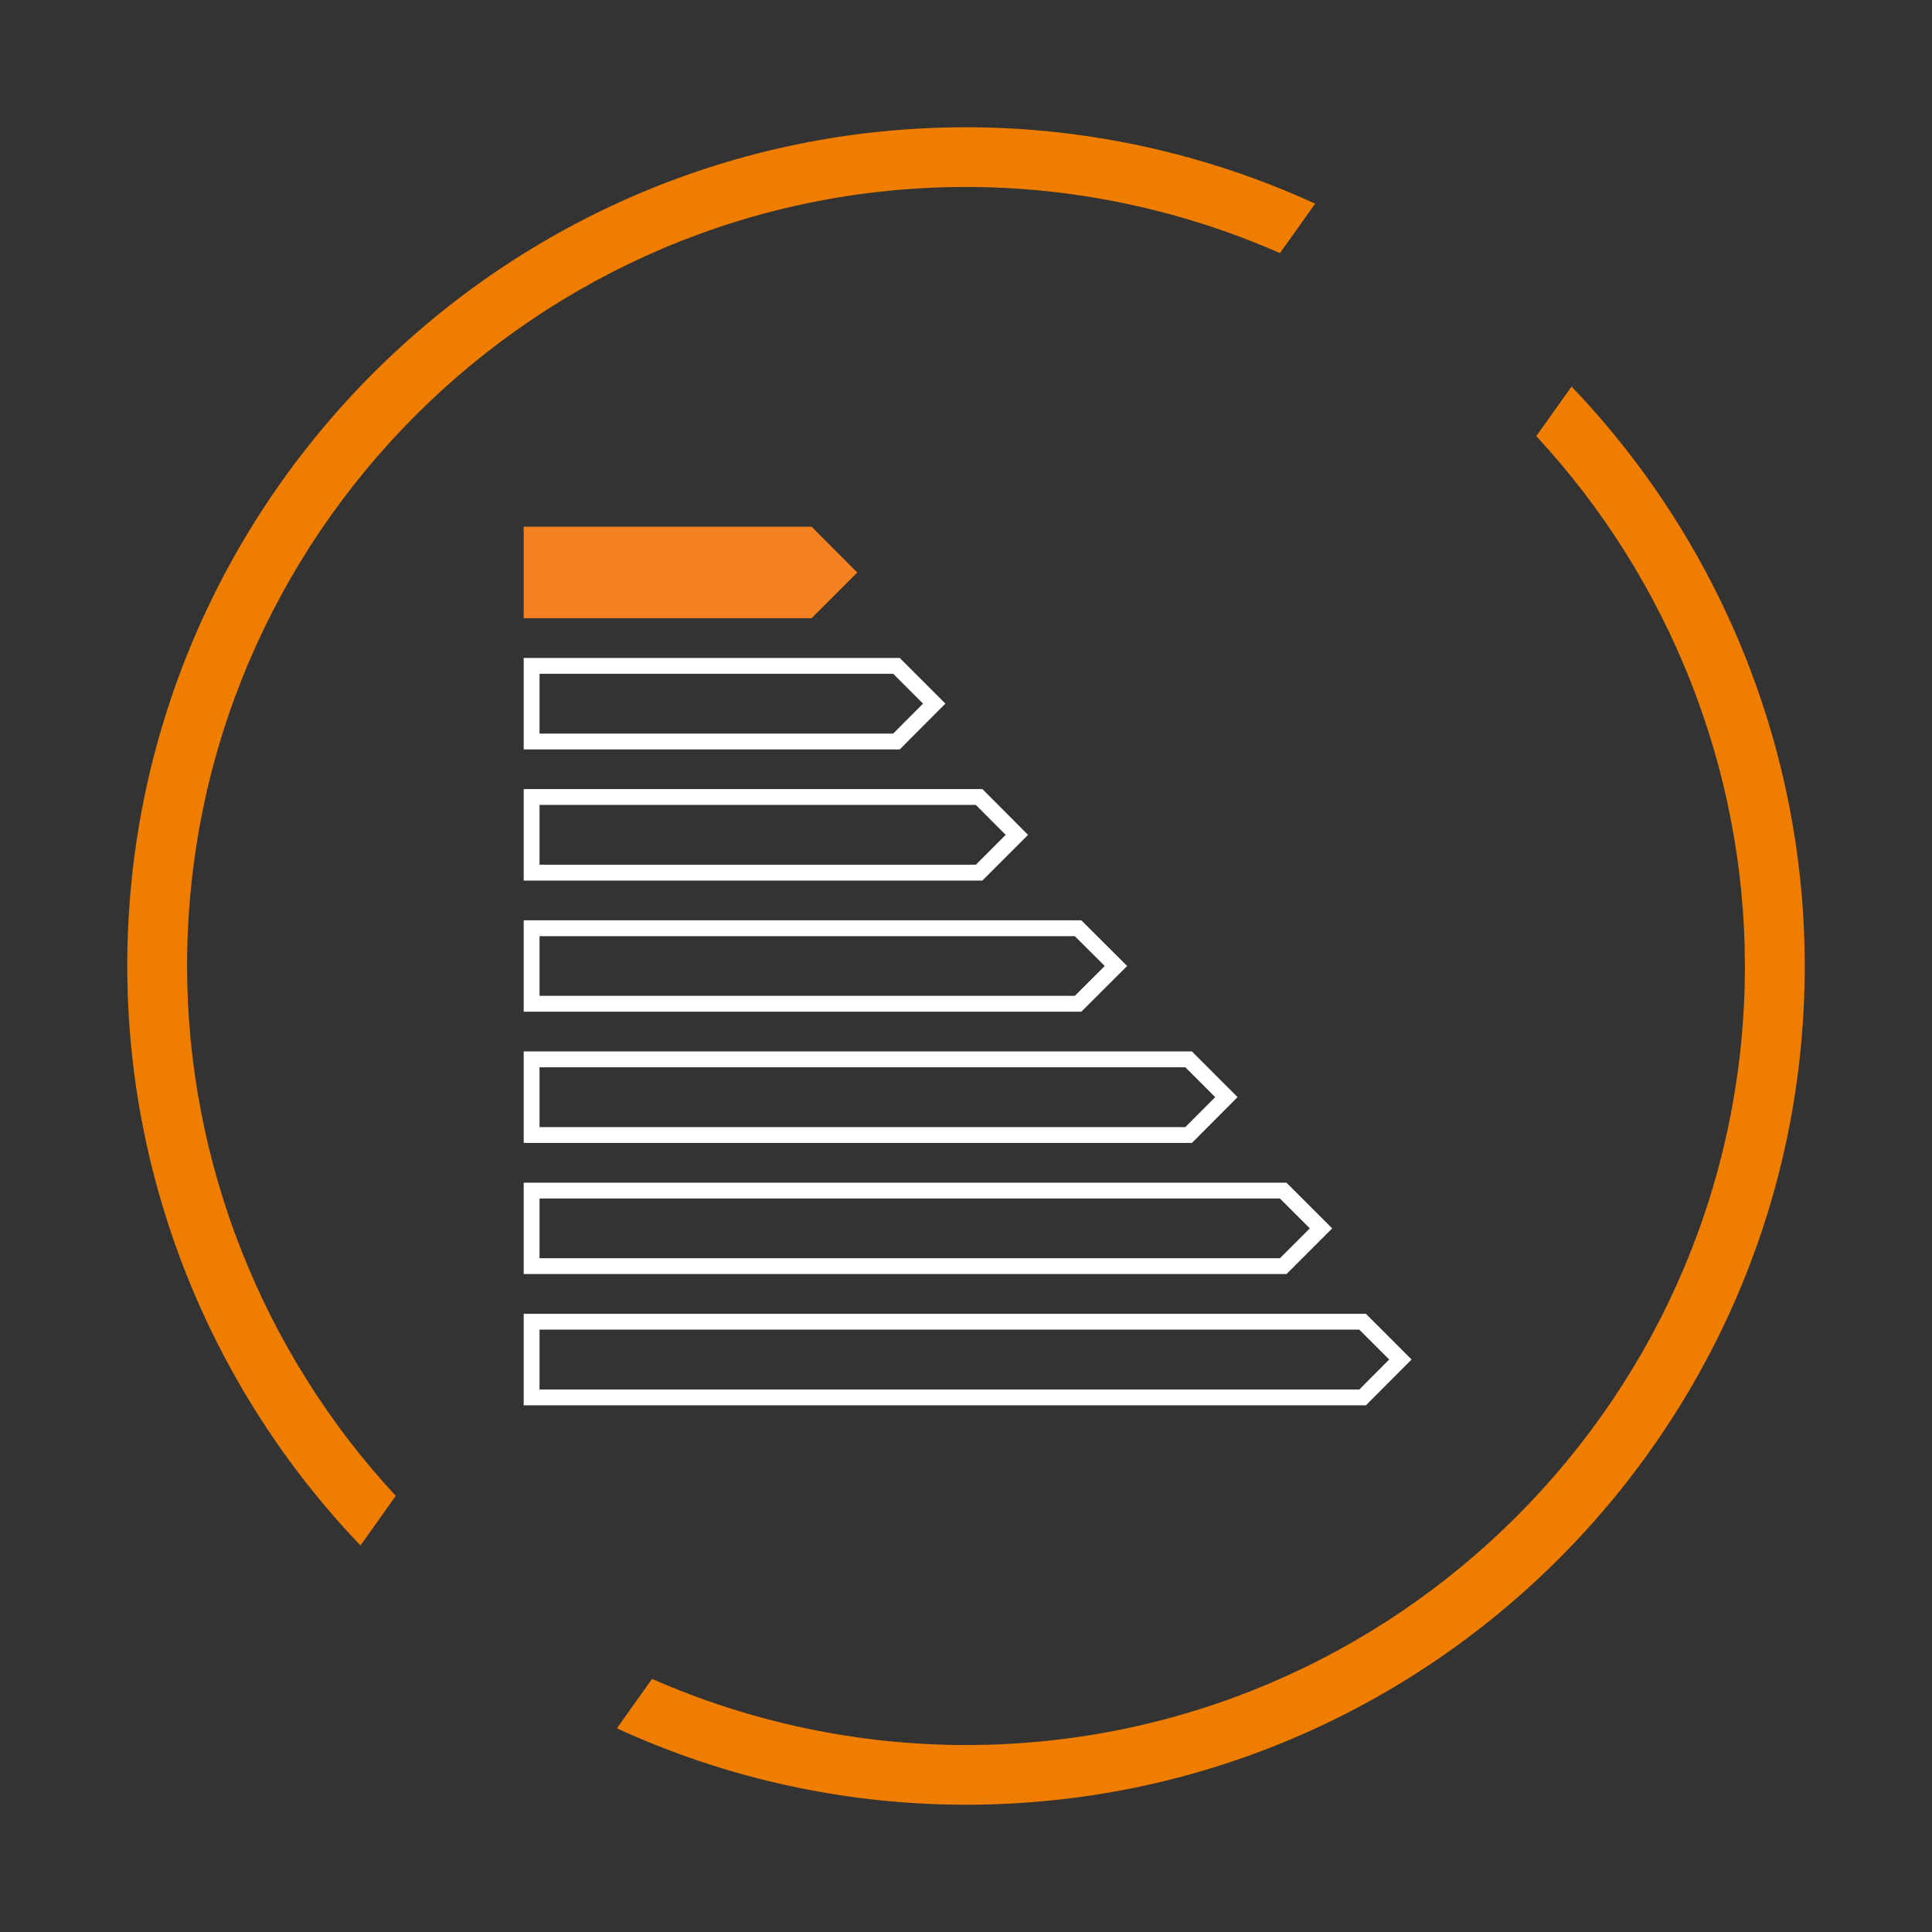
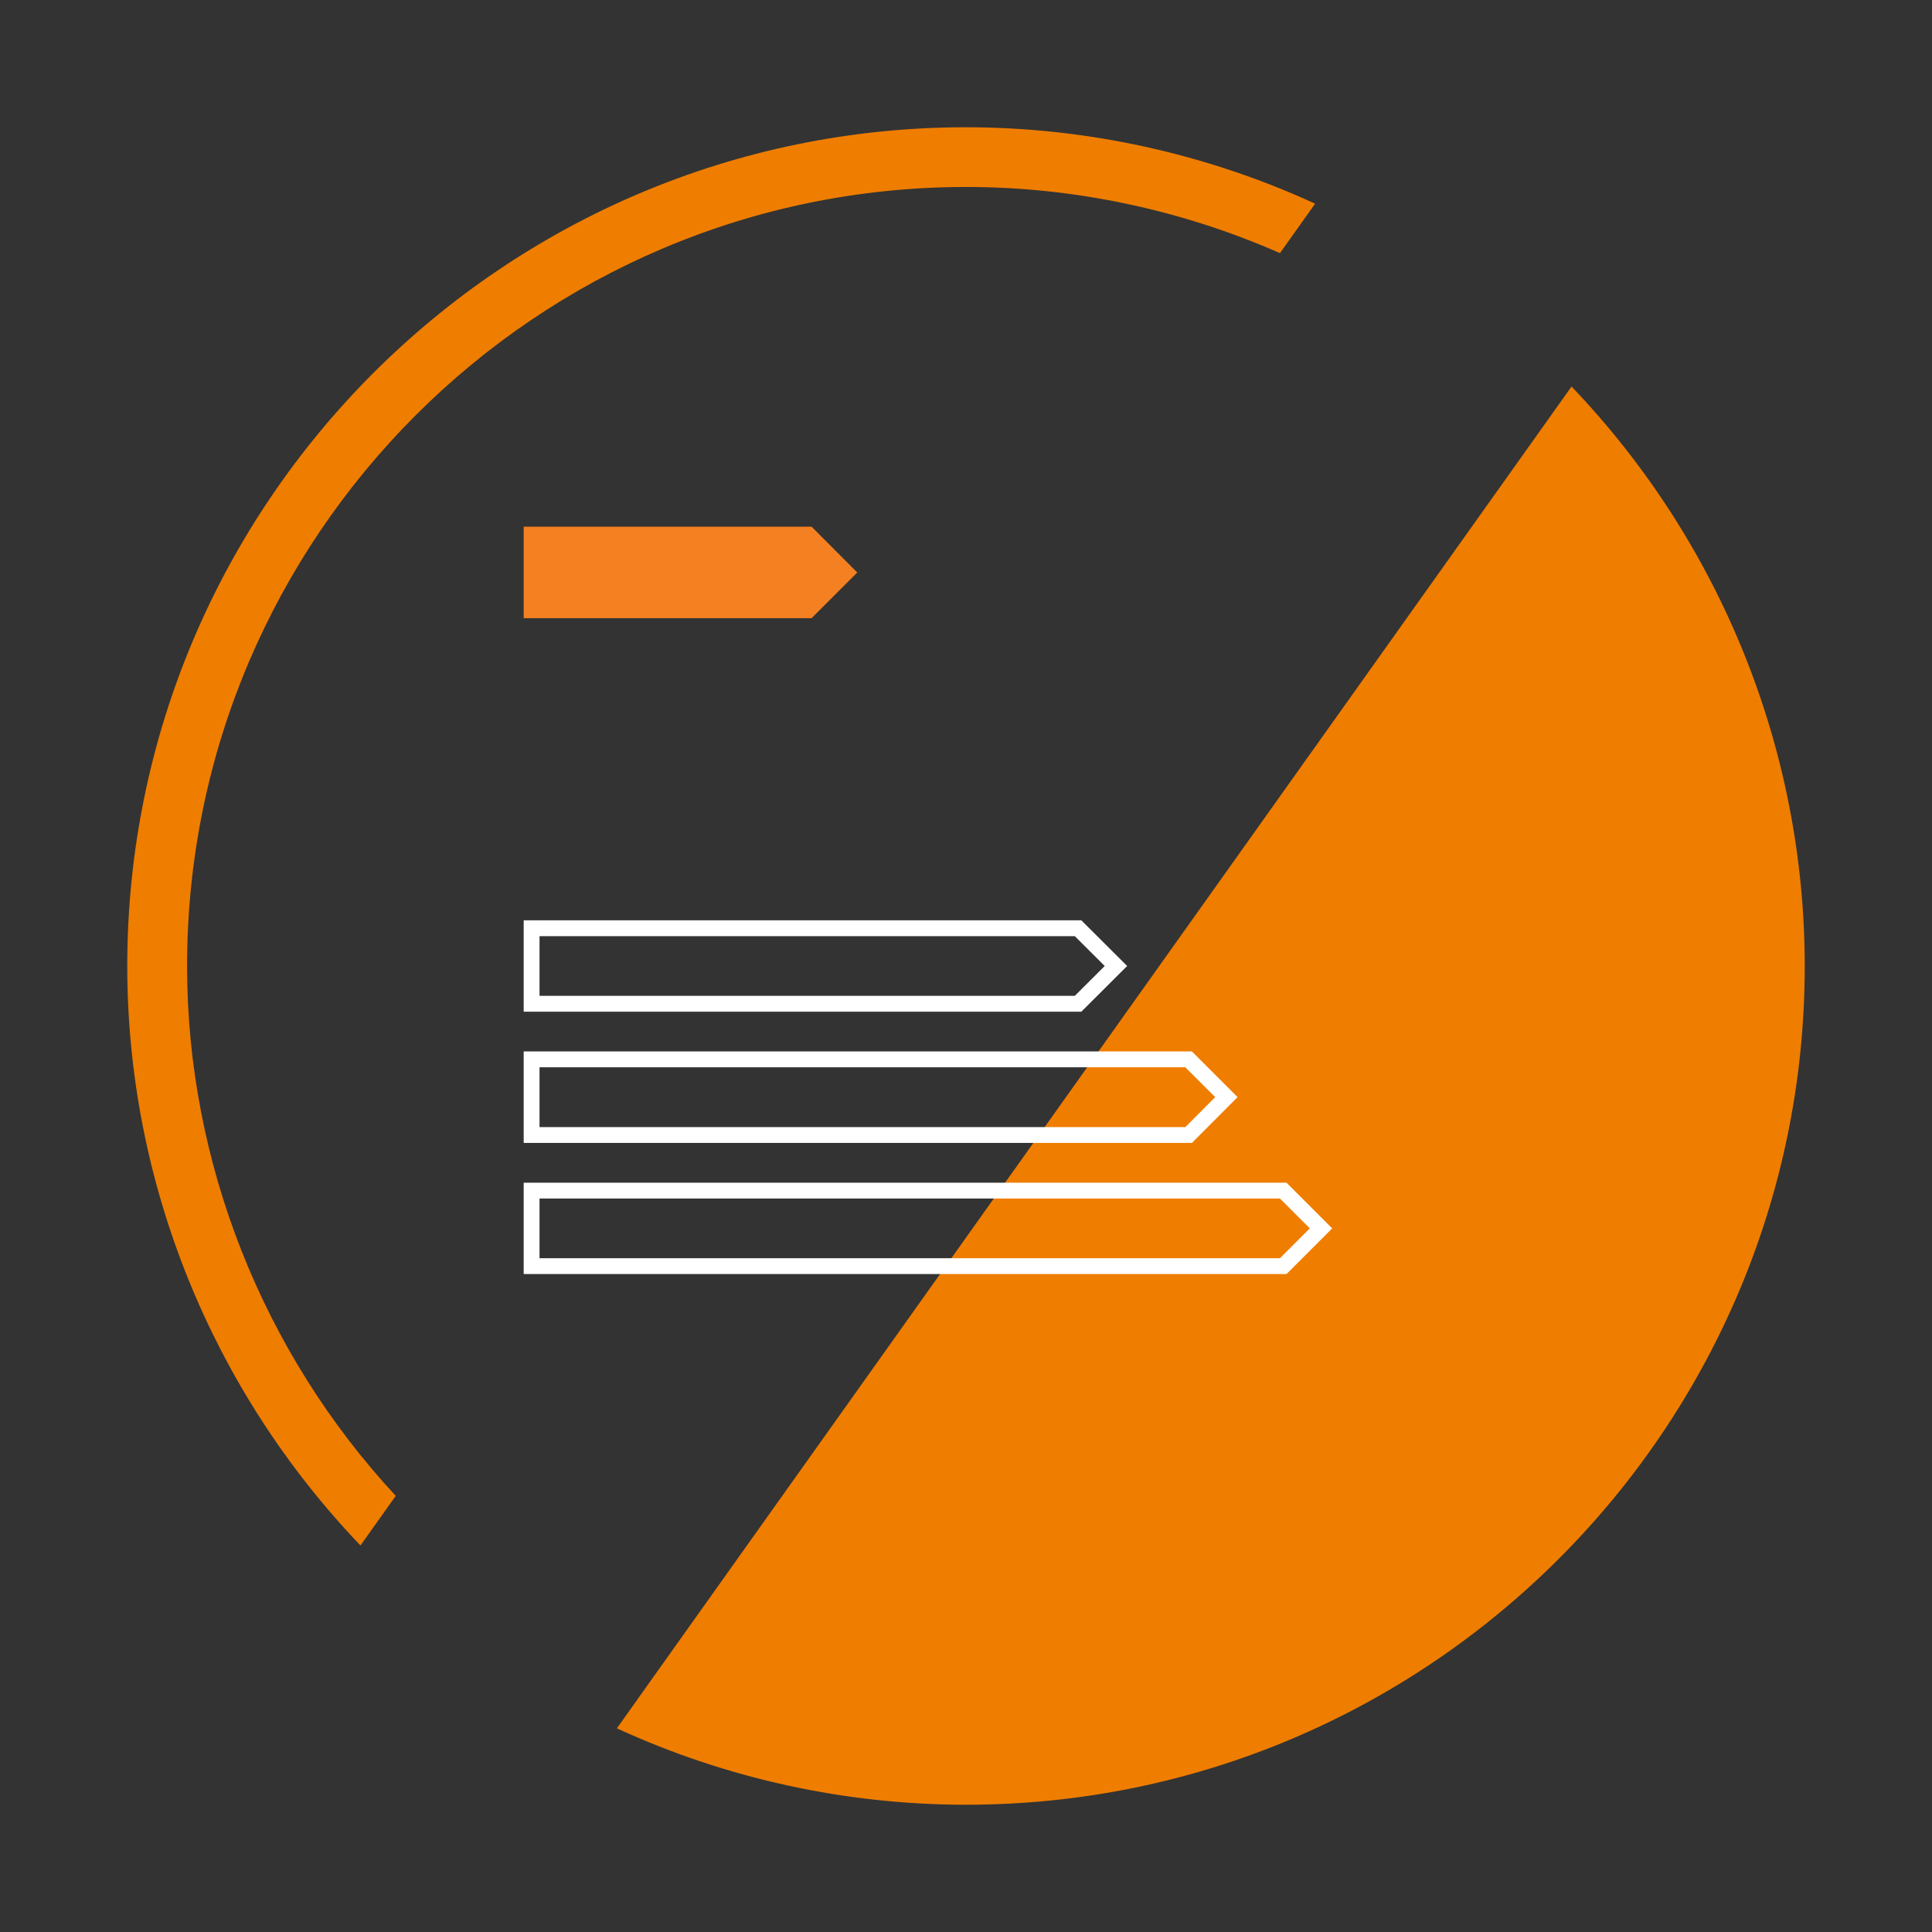
<svg xmlns="http://www.w3.org/2000/svg" id="circle" viewBox="0 0 155 155">
  <rect x="0" y="0" width="155" height="155" fill="#333333" stroke="none" />
  <defs>
    <style>.cls-1{fill:#f48021;}.cls-2{fill:#ef7d00;}.cls-3{stroke:#fff;}.cls-3,.cls-4{fill:none;stroke-miterlimit:10;stroke-width:1.27px;}.cls-4{stroke:#f48021;}</style>
  </defs>
-   <path class="cls-2" d="M52.32,134.68l-2.83,3.98c8.76,4.03,18.34,6.13,28.01,6.13,37.11,0,67.29-30.19,67.29-67.29,0-17.35-6.76-34-18.71-46.49l-2.83,3.98c10.69,11.52,16.74,26.77,16.74,42.51,0,34.46-28.04,62.5-62.5,62.5-8.66,0-17.28-1.83-25.18-5.31Z" />
+   <path class="cls-2" d="M52.32,134.68l-2.83,3.98c8.76,4.03,18.34,6.13,28.01,6.13,37.11,0,67.29-30.19,67.29-67.29,0-17.35-6.76-34-18.71-46.49l-2.83,3.98Z" />
  <path class="cls-2" d="M102.68,20.32l2.83-3.98c-8.76-4.02-18.34-6.13-28.01-6.13C40.39,10.21,10.21,40.39,10.21,77.5c0,17.35,6.76,34,18.71,46.49l2.83-3.98c-10.69-11.52-16.74-26.78-16.74-42.51,0-34.46,28.04-62.5,62.5-62.5,8.66,0,17.28,1.83,25.18,5.31Z" />
  <polygon class="cls-1" points="64.85 42.89 42.65 42.89 42.65 48.96 64.85 48.96 67.88 45.93 64.85 42.89" />
  <polygon class="cls-4" points="64.85 42.89 42.65 42.89 42.65 48.96 64.85 48.96 67.88 45.93 64.85 42.89" />
-   <polygon class="cls-3" points="71.92 53.42 42.65 53.42 42.65 59.49 71.92 59.49 74.95 56.45 71.92 53.42" />
-   <polygon class="cls-3" points="78.55 63.94 42.65 63.94 42.65 70.01 78.55 70.01 81.58 66.98 78.55 63.94" />
  <polygon class="cls-3" points="86.49 74.47 42.65 74.47 42.65 80.53 86.49 80.53 89.53 77.5 86.49 74.47" />
  <polygon class="cls-3" points="95.36 84.99 42.65 84.99 42.65 91.06 95.36 91.06 98.39 88.02 95.36 84.99" />
  <polygon class="cls-3" points="102.95 95.52 42.65 95.52 42.65 101.58 102.95 101.58 105.98 98.55 102.95 95.52" />
-   <polygon class="cls-3" points="109.32 106.04 42.65 106.04 42.65 112.11 109.32 112.11 112.35 109.07 109.32 106.04" />
</svg>